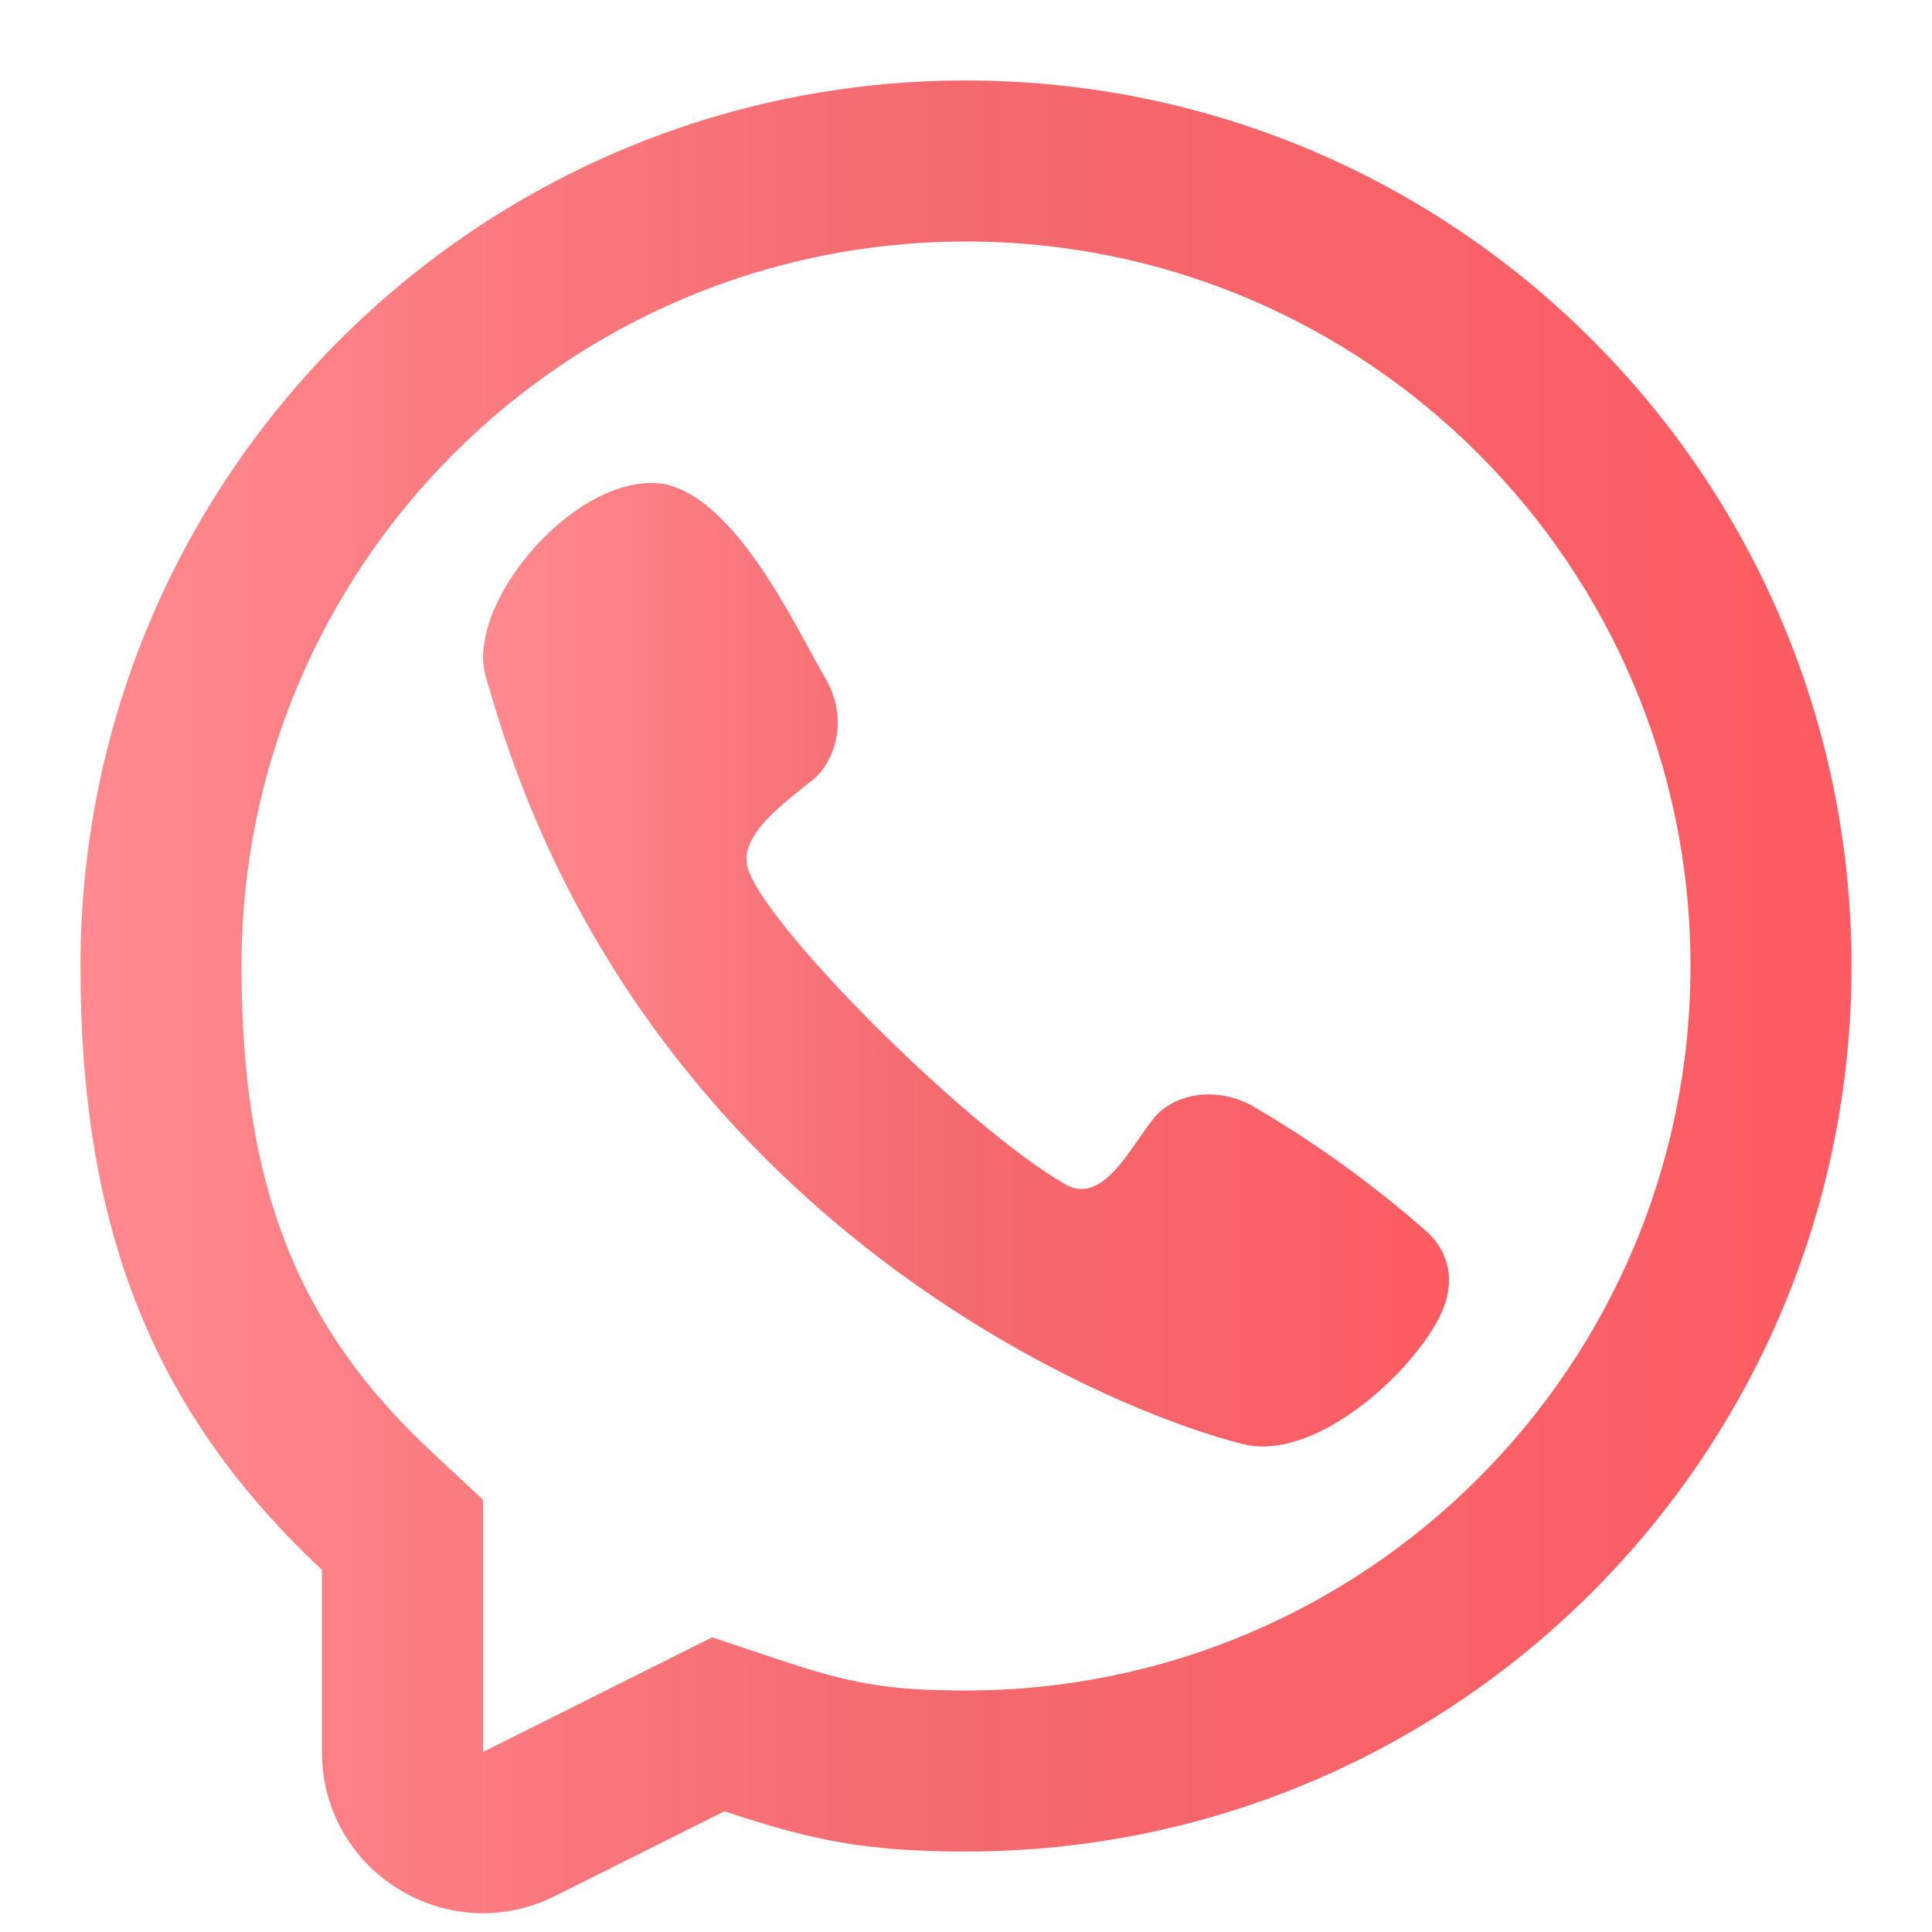
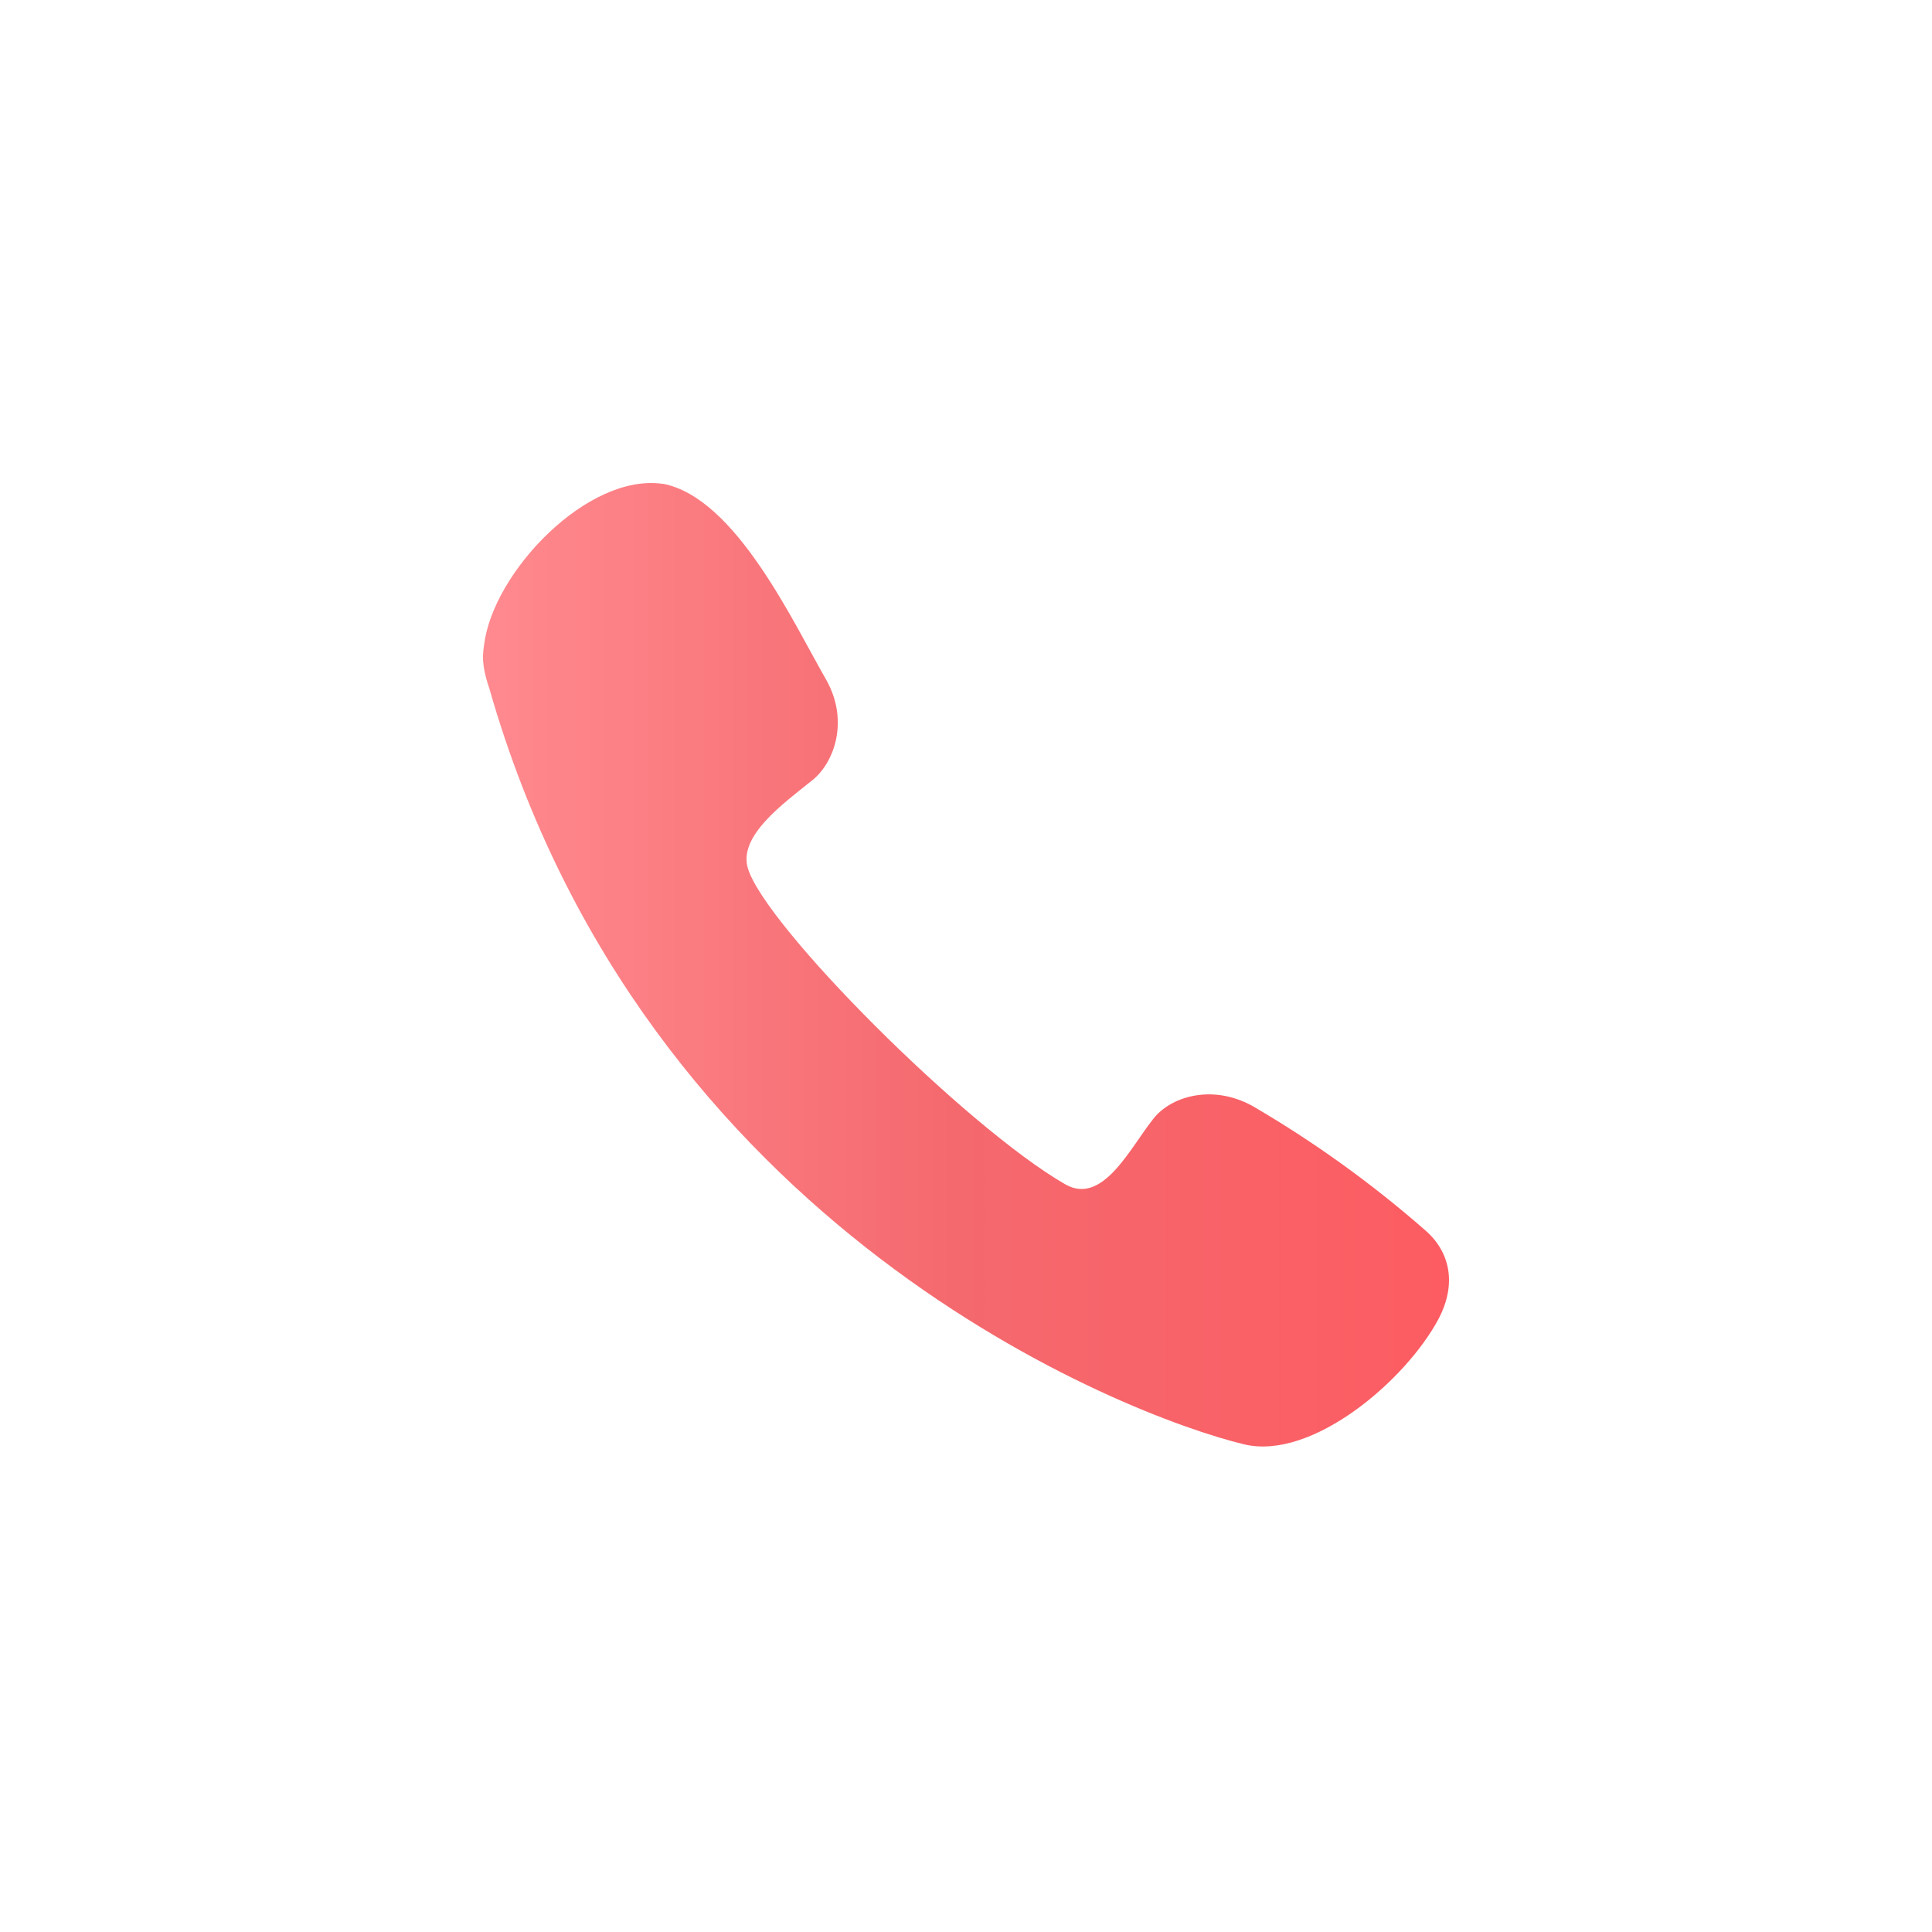
<svg xmlns="http://www.w3.org/2000/svg" width="29" height="29" viewBox="0 0 29 29" fill="none">
  <path d="M7.267 9.674C7.405 8.582 8.824 7.098 9.95 7.263L9.949 7.261C11.045 7.469 11.912 9.356 12.402 10.204C12.748 10.819 12.523 11.443 12.2 11.706C11.764 12.058 11.082 12.543 11.225 13.03C11.479 13.896 14.5 16.917 15.986 17.775C16.548 18.101 16.956 17.243 17.304 16.804C17.557 16.466 18.181 16.264 18.795 16.598C19.712 17.132 20.576 17.753 21.375 18.451C21.774 18.785 21.868 19.278 21.592 19.799C21.105 20.716 19.696 21.926 18.674 21.68C16.888 21.251 9.667 18.451 7.347 10.341C7.217 9.957 7.249 9.812 7.267 9.674Z" fill="url(#paint0_linear_61_437)" />
-   <path fill-rule="evenodd" clip-rule="evenodd" d="M14.5 27.792C13.022 27.792 12.204 27.633 10.875 27.188L8.331 28.46C6.724 29.263 4.833 28.095 4.833 26.298V23.563C2.231 21.136 1.208 18.339 1.208 14.5C1.208 7.159 7.159 1.208 14.5 1.208C21.841 1.208 27.792 7.159 27.792 14.5C27.792 21.841 21.841 27.792 14.5 27.792ZM7.25 22.512L6.482 21.795C4.46 19.91 3.625 17.803 3.625 14.5C3.625 8.494 8.494 3.625 14.5 3.625C20.506 3.625 25.375 8.494 25.375 14.5C25.375 20.506 20.506 25.375 14.5 25.375C13.309 25.375 12.751 25.268 11.644 24.896L10.692 24.577L7.25 26.298V22.512Z" fill="url(#paint1_linear_61_437)" />
  <defs>
    <linearGradient id="paint0_linear_61_437" x1="7.25" y1="14.385" x2="22.34" y2="14.385" gradientUnits="userSpaceOnUse">
      <stop stop-color="#FF8A8F" />
      <stop offset="0.469" stop-color="#F4696E" />
      <stop offset="1" stop-color="#FD5B61" />
    </linearGradient>
    <linearGradient id="paint1_linear_61_437" x1="1.208" y1="14.78" x2="28.873" y2="14.78" gradientUnits="userSpaceOnUse">
      <stop stop-color="#FF8A8F" />
      <stop offset="0.469" stop-color="#F4696E" />
      <stop offset="1" stop-color="#FD5B61" />
    </linearGradient>
  </defs>
</svg>